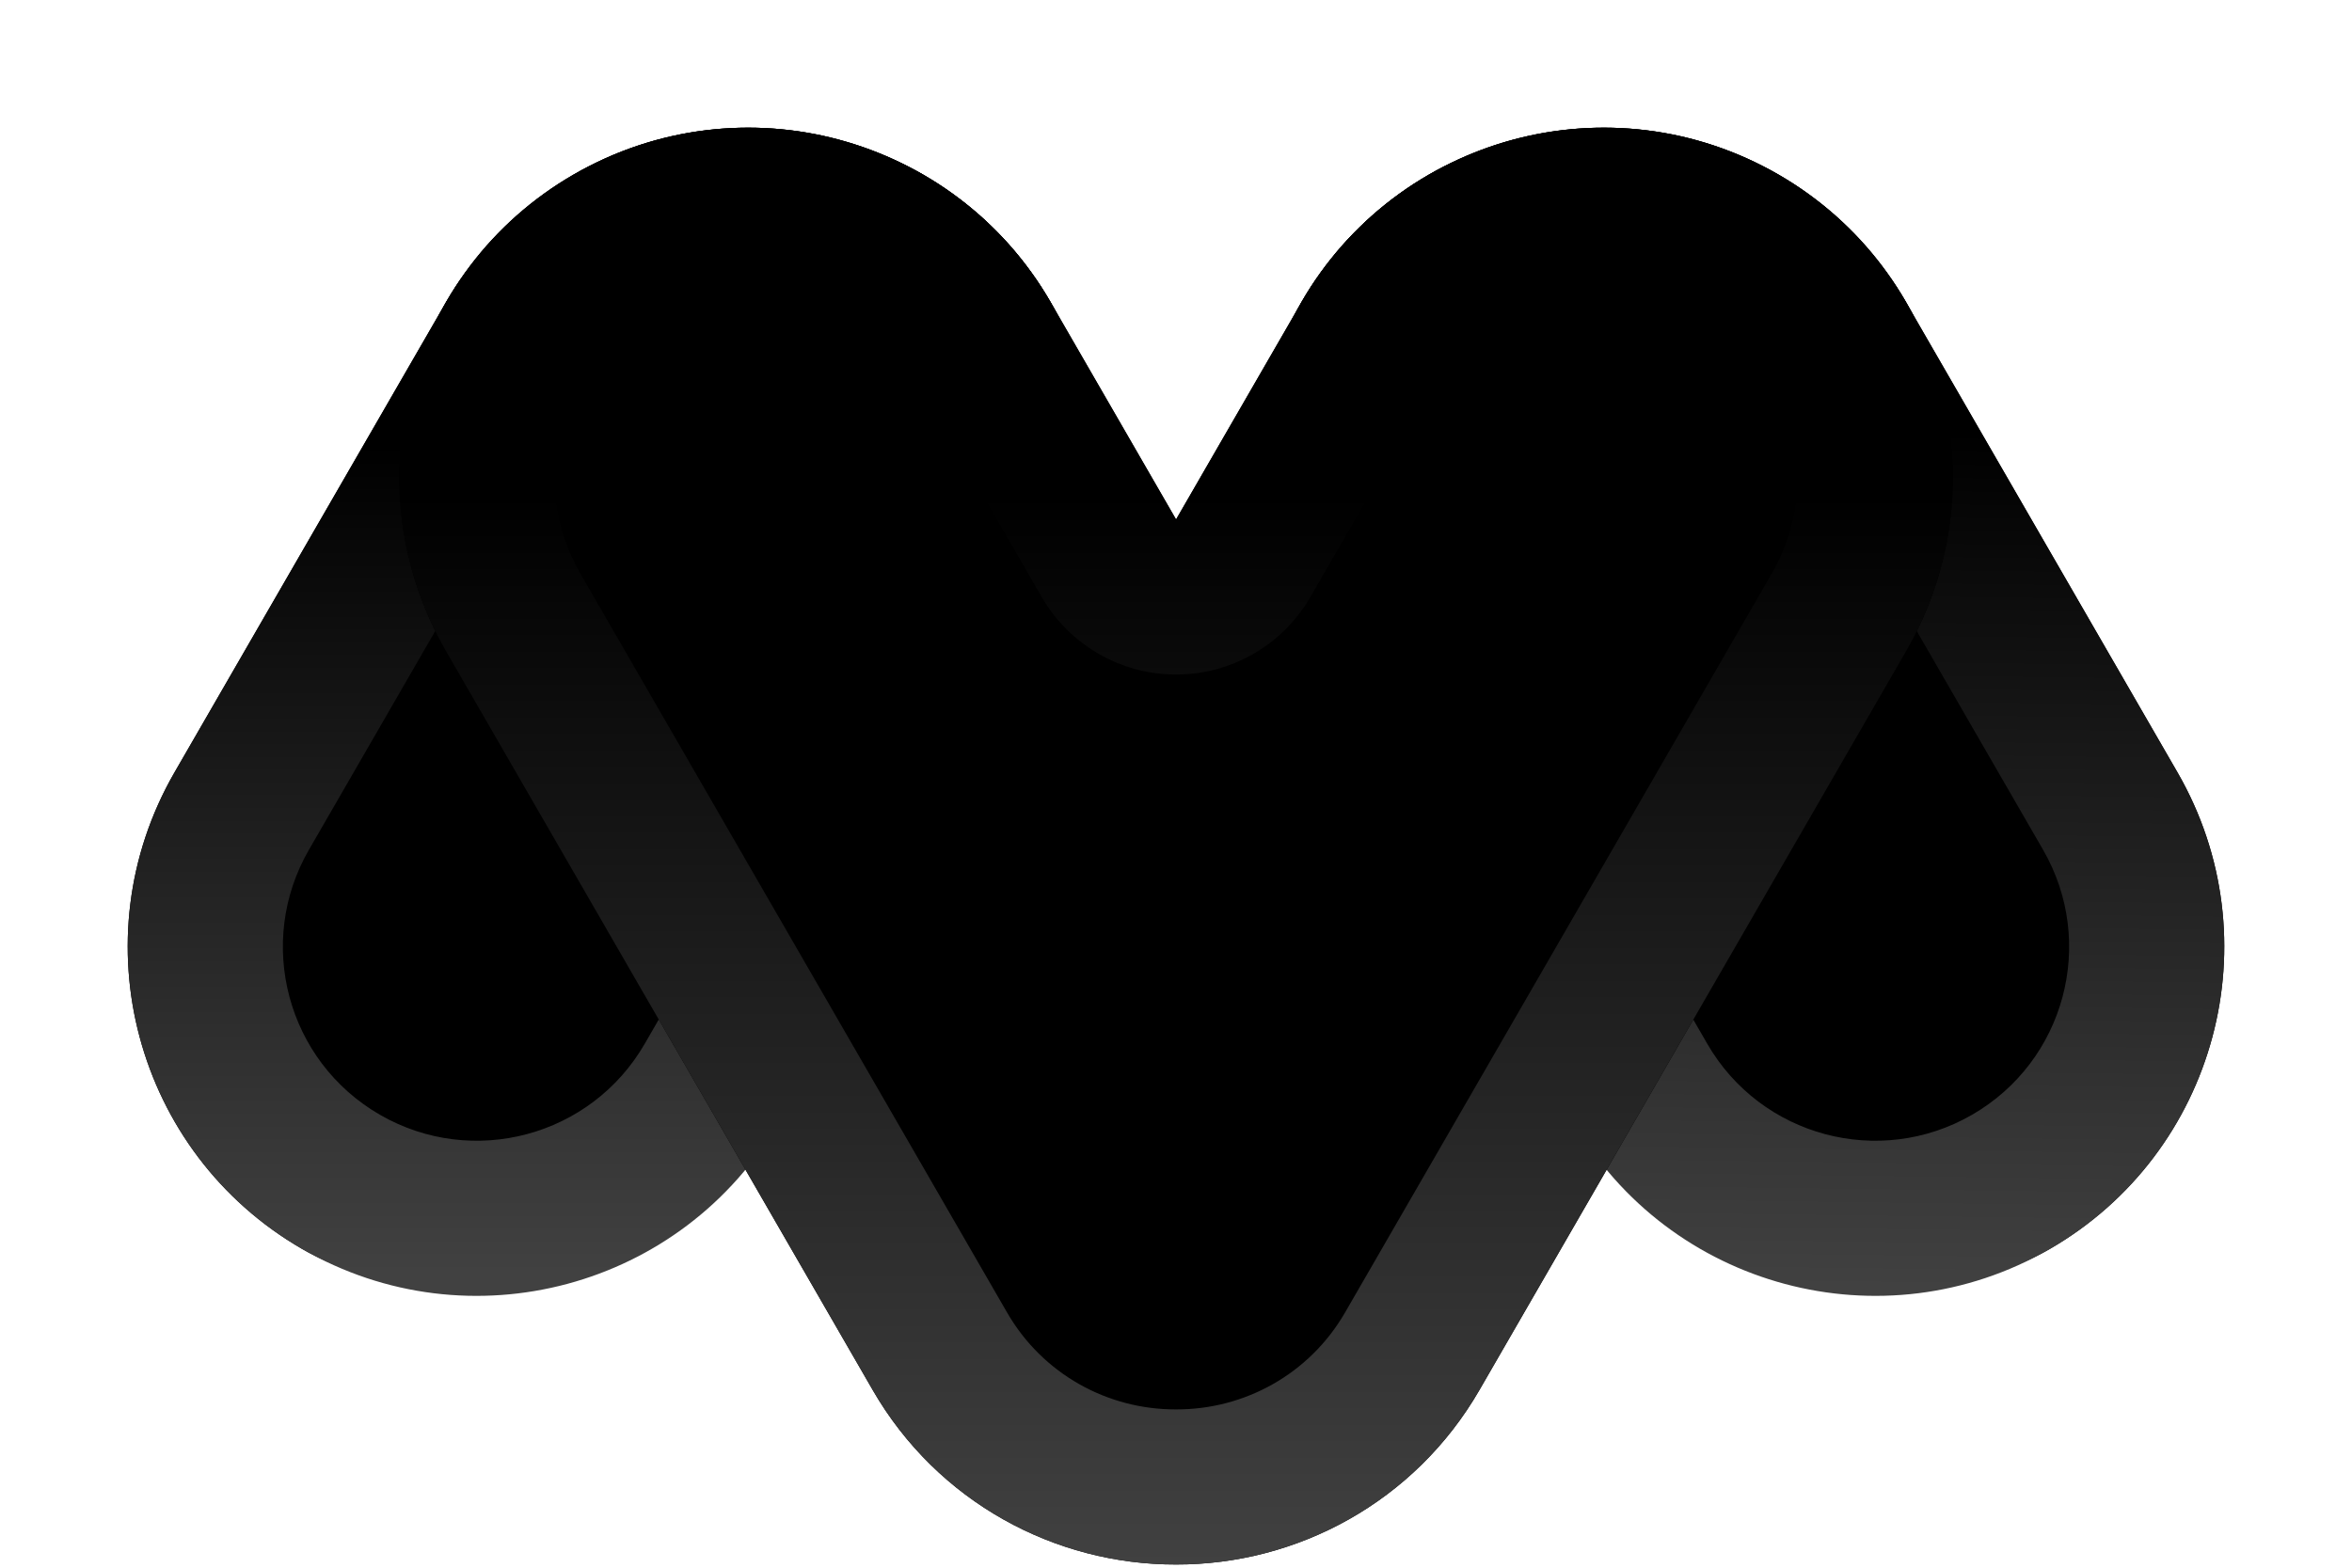
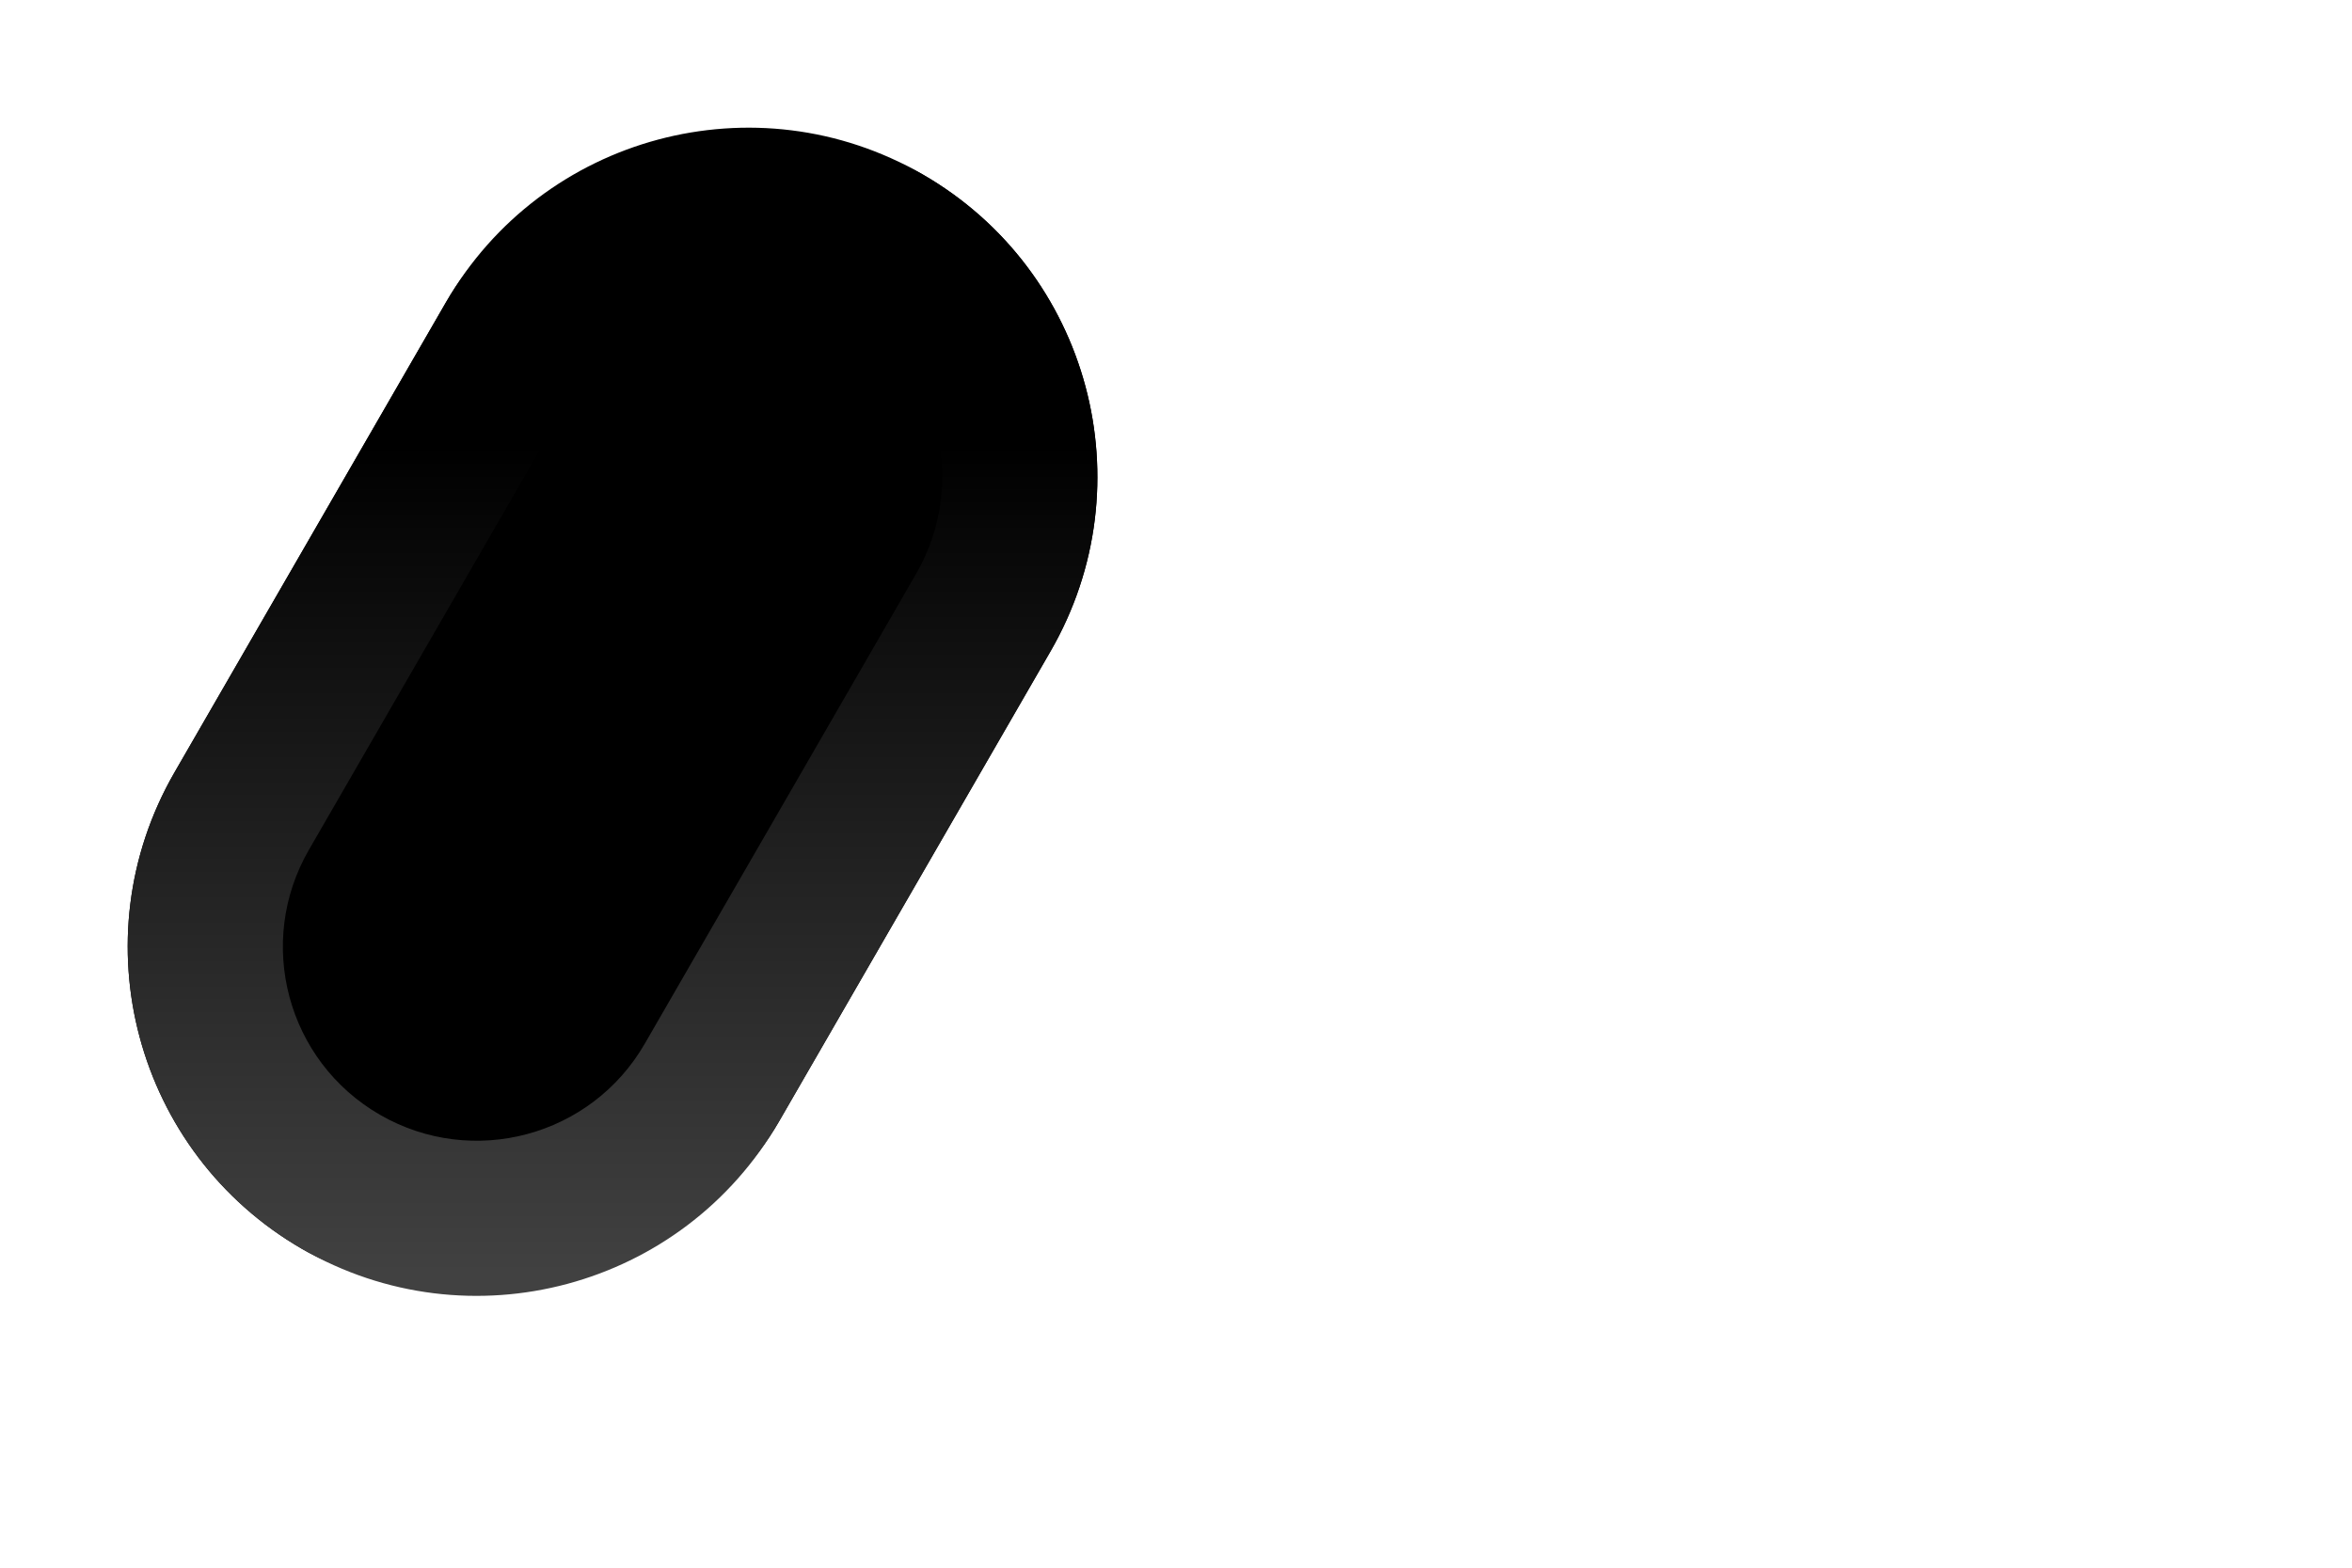
<svg xmlns="http://www.w3.org/2000/svg" width="90" height="60" viewBox="0 0 90 60" fill="none">
-   <rect width="47.489" height="26.713" rx="13.356" transform="matrix(0.5 0.866 0.866 -0.5 43.121 13.357)" fill="black" />
-   <path fill-rule="evenodd" clip-rule="evenodd" d="M65.329 39.948L54.94 21.955C52.891 18.406 54.107 13.868 57.656 11.819C61.205 9.77 65.744 10.986 67.793 14.535L78.181 32.528C80.23 36.077 79.014 40.615 75.465 42.664C71.916 44.714 67.378 43.498 65.329 39.948ZM49.8 24.924C46.111 18.535 48.3 10.367 54.688 6.678C61.077 2.99 69.245 5.179 72.933 11.567L83.322 29.56C87.01 35.948 84.821 44.117 78.433 47.805C72.045 51.494 63.876 49.305 60.188 42.916L49.8 24.924Z" fill="url(#paint0_linear_140_482)" />
  <rect x="46.879" y="13.357" width="47.489" height="26.713" rx="13.356" transform="rotate(120 46.879 13.357)" fill="black" />
  <path fill-rule="evenodd" clip-rule="evenodd" d="M24.671 39.948L35.059 21.955C37.109 18.406 35.893 13.868 32.343 11.819C28.794 9.77 24.256 10.986 22.207 14.535L11.819 32.528C9.77 36.077 10.986 40.615 14.535 42.664C18.084 44.714 22.622 43.498 24.671 39.948ZM40.2 24.924C43.889 18.535 41.7 10.367 35.312 6.678C28.923 2.99 20.755 5.179 17.067 11.567L6.678 29.56C2.99 35.948 5.179 44.117 11.567 47.805C17.955 51.494 26.124 49.305 29.812 42.916L40.2 24.924Z" fill="url(#paint1_linear_140_482)" />
-   <path fill-rule="evenodd" clip-rule="evenodd" d="M45.003 19.881L40.203 11.567C36.514 5.179 28.346 2.99 21.957 6.678C15.569 10.366 13.38 18.535 17.069 24.923L33.393 53.198C35.872 57.492 40.376 59.889 45.003 59.878C49.63 59.889 54.133 57.492 56.613 53.198L72.937 24.923C76.625 18.535 74.436 10.366 68.048 6.678C61.66 2.99 53.491 5.179 49.803 11.567L45.003 19.881Z" fill="black" />
-   <path fill-rule="evenodd" clip-rule="evenodd" d="M45.002 25.816C42.882 25.816 40.922 24.685 39.861 22.848L35.062 14.535L40.203 11.567L45.002 19.88L49.802 11.567C53.49 5.179 61.659 2.99 68.047 6.678C74.435 10.366 76.624 18.535 72.936 24.923L56.611 53.198C54.132 57.492 49.629 59.889 45.002 59.878C40.376 59.889 35.872 57.492 33.393 53.198L17.069 24.923C13.38 18.535 15.569 10.366 21.957 6.678C28.346 2.99 36.514 5.179 40.203 11.567L35.062 14.535C33.013 10.986 28.474 9.77 24.925 11.819C21.377 13.868 20.16 18.406 22.209 21.955L38.534 50.23C39.907 52.609 42.401 53.948 44.989 53.942H45.016C47.603 53.948 50.097 52.609 51.471 50.23L67.795 21.955C69.844 18.406 68.628 13.868 65.079 11.819C61.53 9.77 56.992 10.986 54.943 14.535L50.143 22.848C49.083 24.685 47.123 25.816 45.002 25.816Z" fill="url(#paint2_linear_140_482)" />
  <defs>
    <linearGradient id="paint0_linear_140_482" x1="73.356" y1="49.318" x2="73.95" y2="3.51" gradientUnits="userSpaceOnUse">
      <stop stop-color="#414141" />
      <stop offset="0.716" />
    </linearGradient>
    <linearGradient id="paint1_linear_140_482" x1="23.492" y1="48.724" x2="23.492" y2="4.697" gradientUnits="userSpaceOnUse">
      <stop stop-color="#414141" />
      <stop offset="0.72" />
    </linearGradient>
    <linearGradient id="paint2_linear_140_482" x1="45.002" y1="4.886" x2="45.002" y2="59.879" gradientUnits="userSpaceOnUse">
      <stop offset="0.256" />
      <stop offset="1" stop-color="#414141" />
    </linearGradient>
  </defs>
</svg>